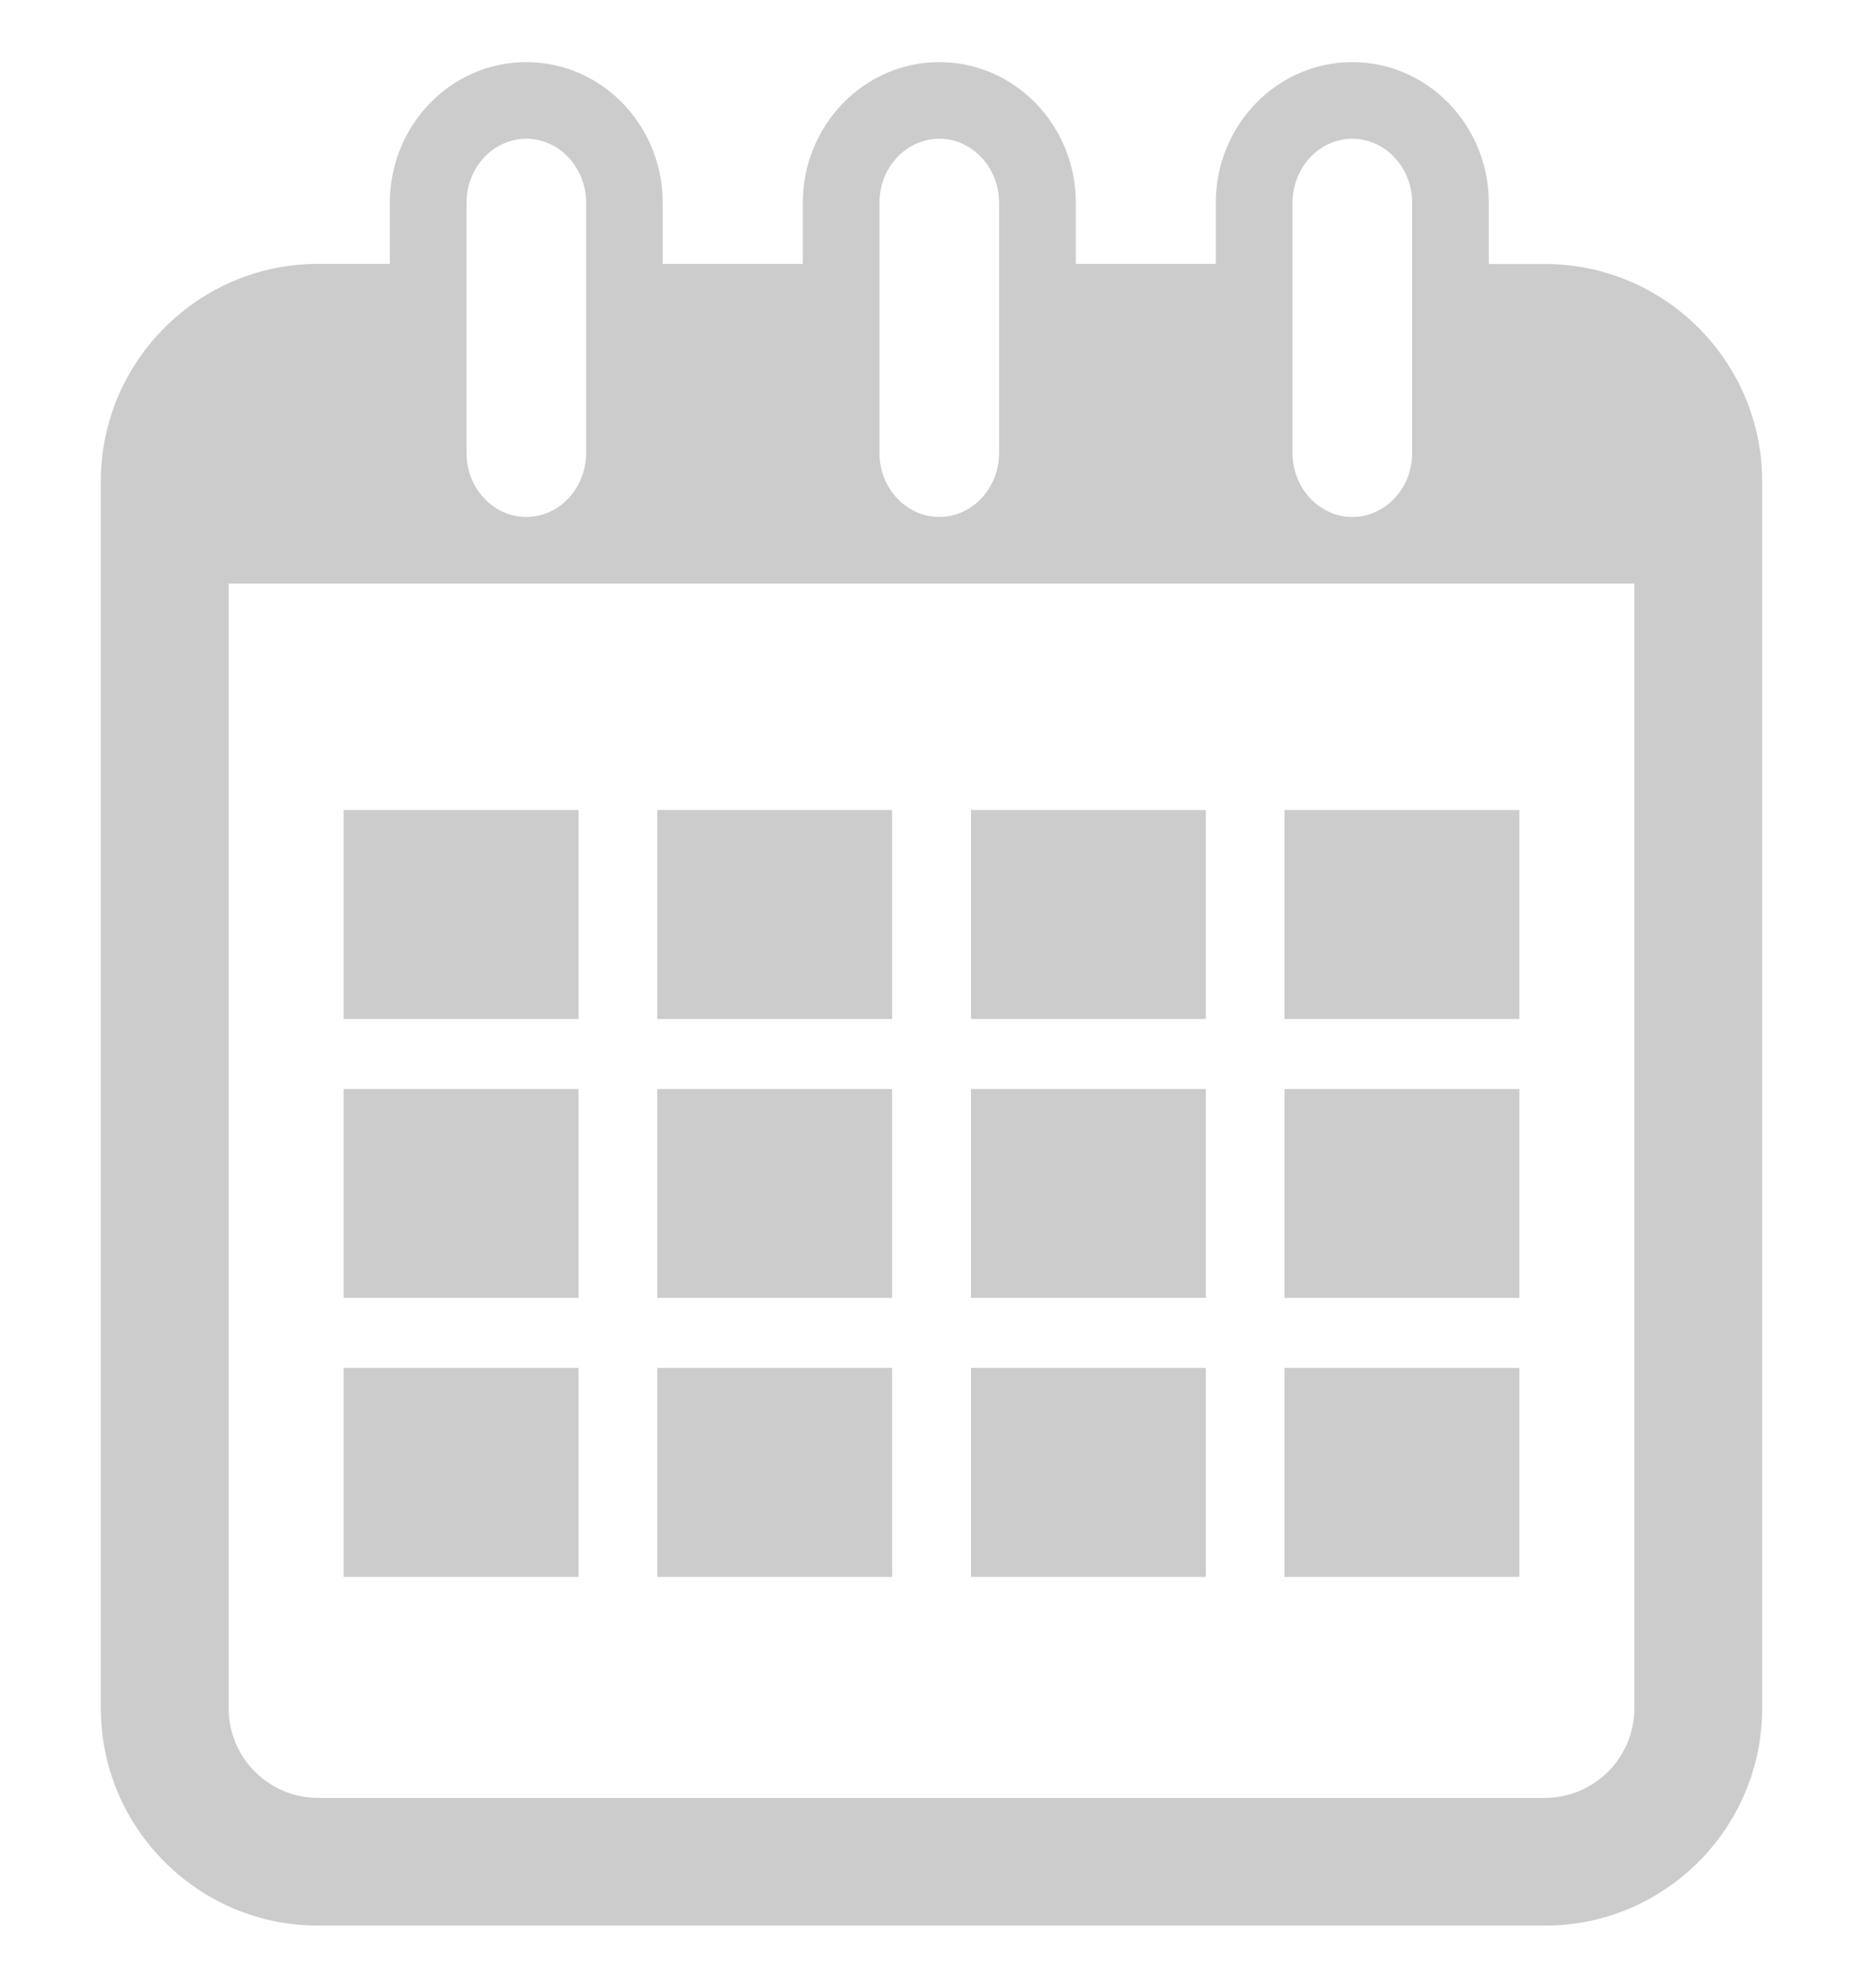
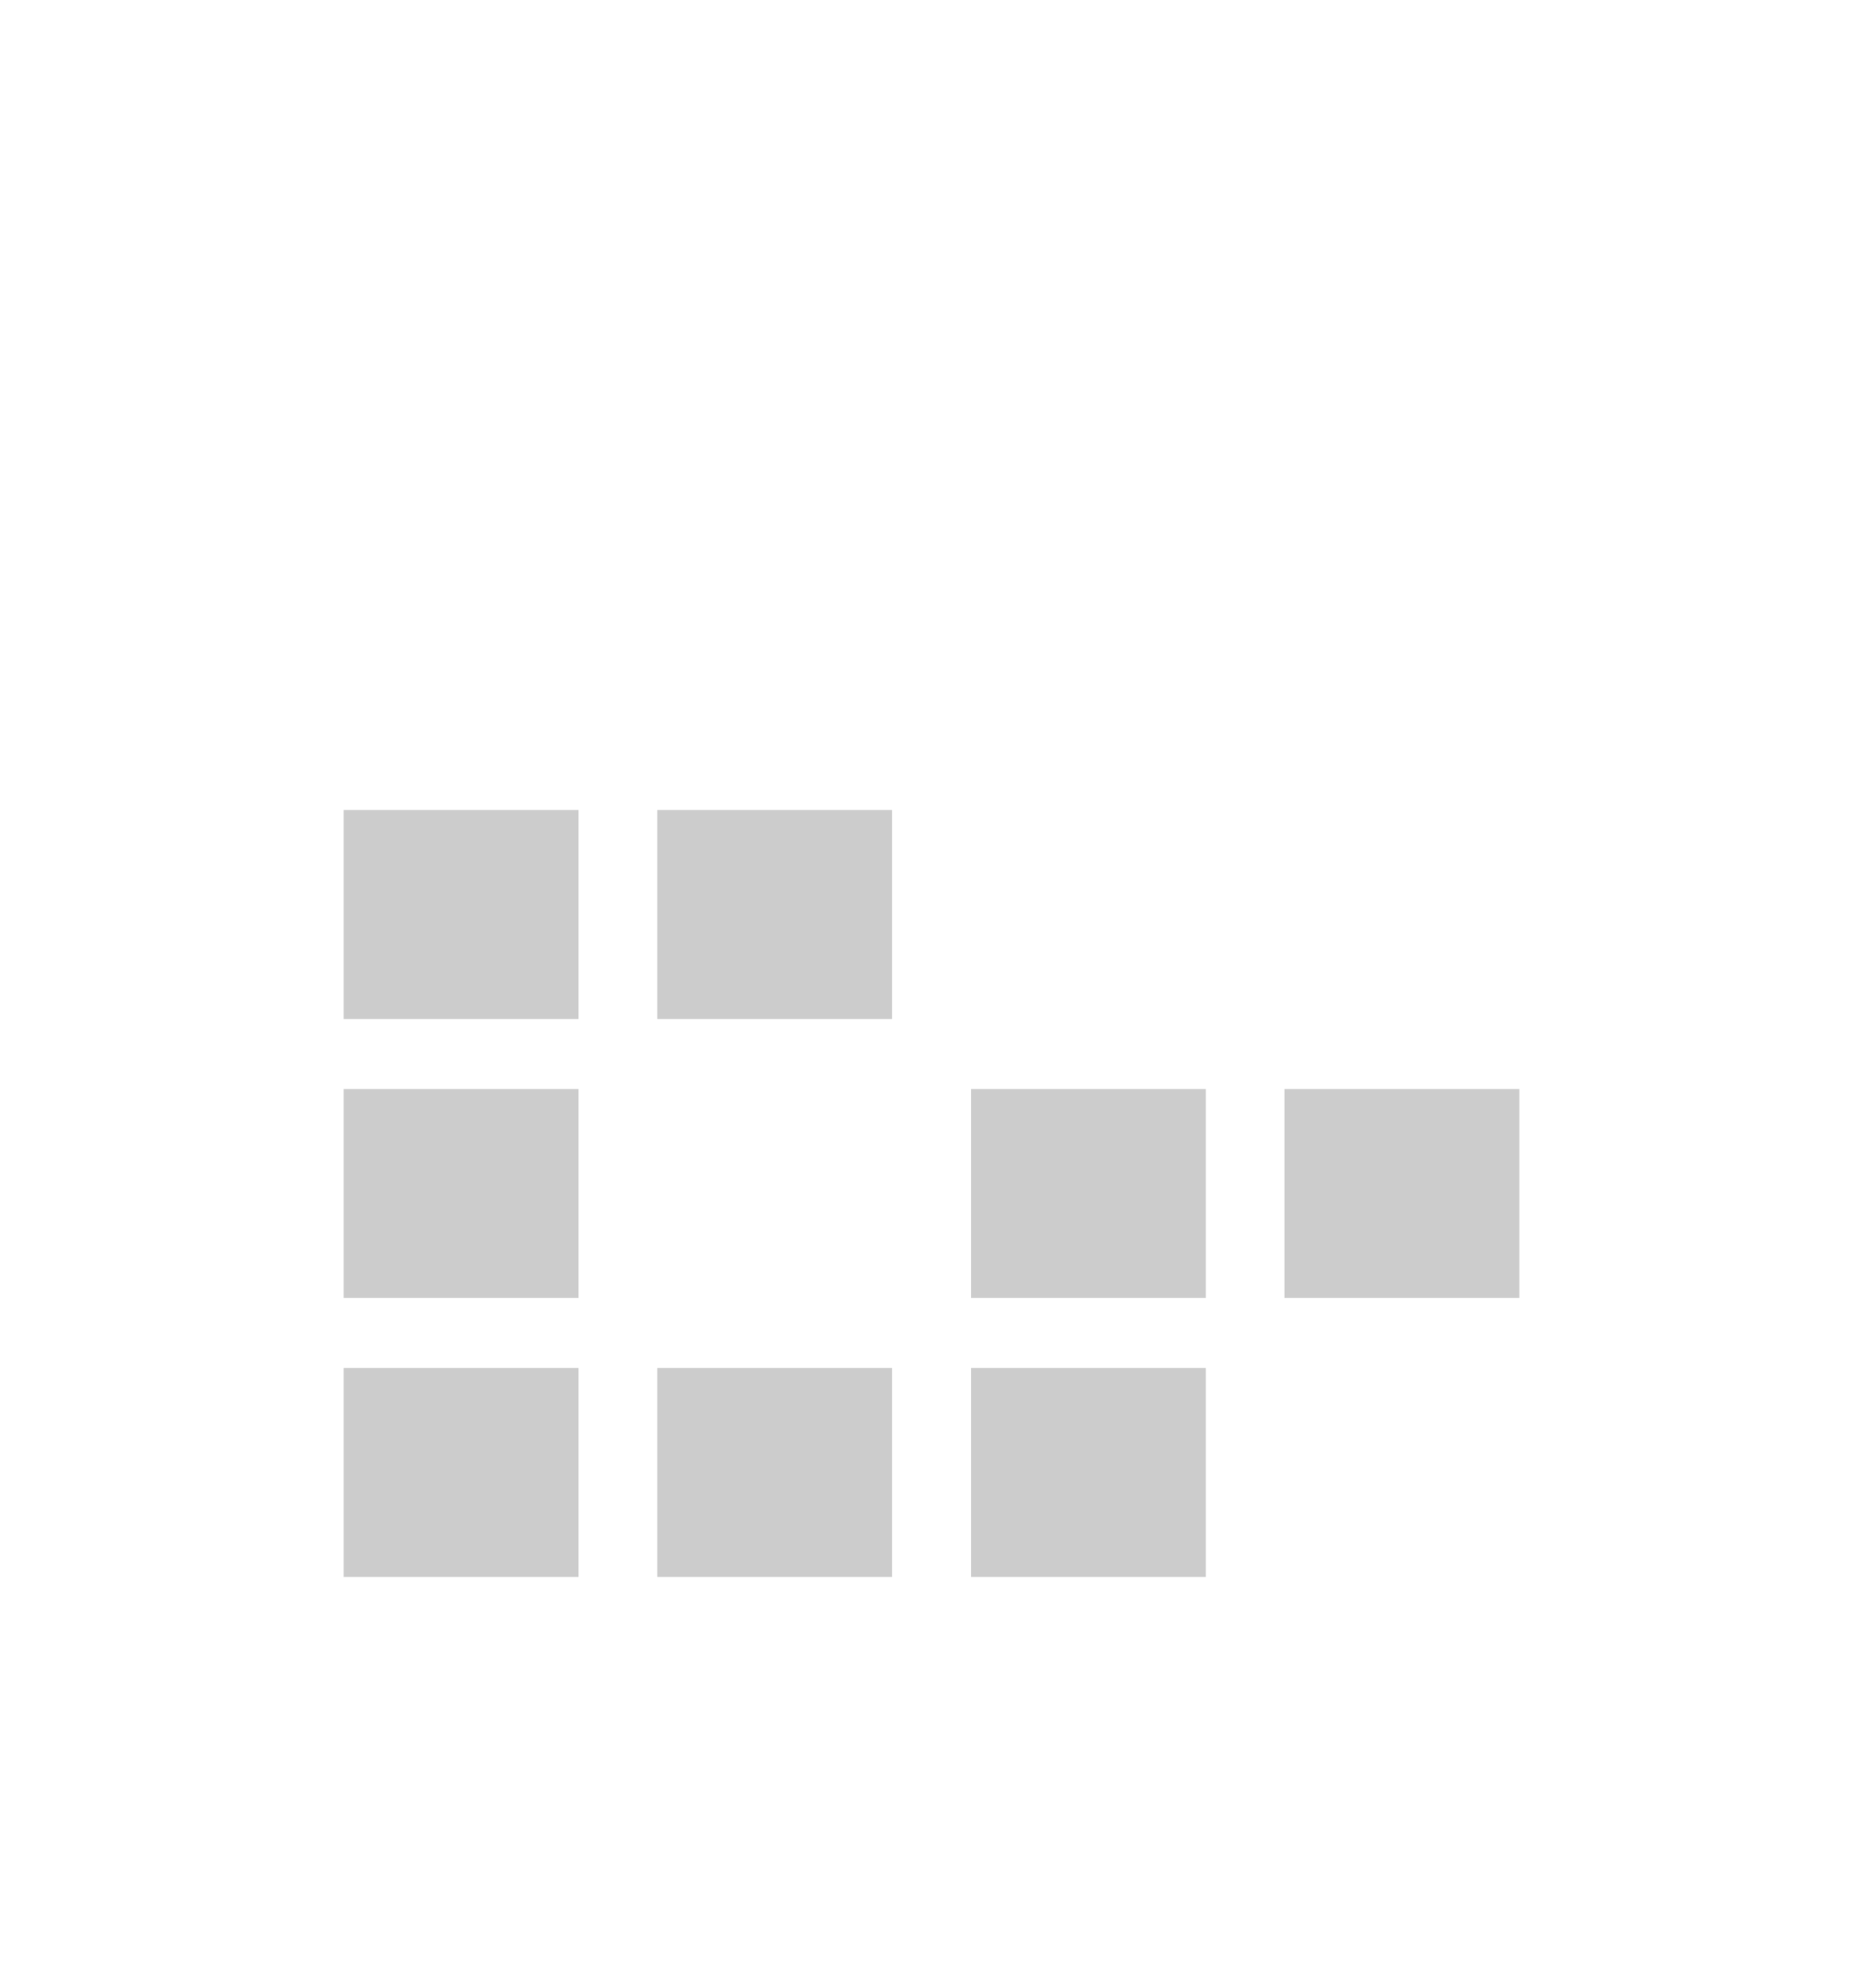
<svg xmlns="http://www.w3.org/2000/svg" width="15" height="16" viewBox="0 0 15 16" fill="none">
  <g clip-path="url(#clip0_14_4420)">
-     <path d="M12.439 2.125H11.987V1.632C11.987 1.007 11.494 0.5 10.888 0.5C10.282 0.5 9.789 1.007 9.789 1.632V2.124H8.662V1.632C8.662 1.007 8.169 0.5 7.563 0.5C6.957 0.5 6.464 1.007 6.464 1.632V2.124H5.336V1.632C5.336 1.007 4.844 0.5 4.237 0.5C3.631 0.5 3.139 1.007 3.139 1.632V2.124H2.562C1.597 2.124 0.812 2.909 0.812 3.874V13.751C0.812 14.715 1.597 15.5 2.562 15.5H12.439C13.404 15.5 14.188 14.715 14.188 13.751V3.874C14.188 2.91 13.403 2.125 12.439 2.125ZM10.407 1.632C10.407 1.348 10.623 1.117 10.888 1.117C11.154 1.117 11.37 1.348 11.37 1.632V3.647C11.37 3.93 11.154 4.161 10.888 4.161C10.623 4.161 10.407 3.93 10.407 3.647V1.632ZM7.081 1.632C7.081 1.348 7.297 1.117 7.563 1.117C7.828 1.117 8.044 1.348 8.044 1.632V3.647C8.044 3.93 7.828 4.161 7.563 4.161C7.297 4.161 7.081 3.93 7.081 3.647V1.632ZM3.756 1.632C3.756 1.348 3.972 1.117 4.237 1.117C4.503 1.117 4.719 1.348 4.719 1.632V3.647C4.719 3.93 4.503 4.161 4.237 4.161C3.972 4.161 3.756 3.93 3.756 3.647V1.632ZM13.159 13.751C13.159 14.148 12.836 14.472 12.439 14.472H2.562C2.164 14.472 1.841 14.148 1.841 13.751V4.697H13.159V13.751Z" fill="#CCCCCC" />
    <path d="M4.658 6.52H2.767V8.202H4.658V6.52Z" fill="#CCCCCC" />
    <path d="M7.183 6.52H5.292V8.202H7.183V6.52Z" fill="#CCCCCC" />
-     <path d="M9.709 6.52H7.818V8.202H9.709V6.52Z" fill="#CCCCCC" />
-     <path d="M12.233 6.52H10.342V8.202H12.233V6.52Z" fill="#CCCCCC" />
    <path d="M4.658 8.766H2.767V10.447H4.658V8.766Z" fill="#CCCCCC" />
-     <path d="M7.183 8.766H5.292V10.447H7.183V8.766Z" fill="#CCCCCC" />
    <path d="M9.709 8.766H7.818V10.447H9.709V8.766Z" fill="#CCCCCC" />
-     <path d="M12.233 8.766H10.342V10.447H12.233V8.766Z" fill="#CCCCCC" />
+     <path d="M12.233 8.766H10.342V10.447H12.233Z" fill="#CCCCCC" />
    <path d="M4.658 11.011H2.767V12.693H4.658V11.011Z" fill="#CCCCCC" />
    <path d="M7.183 11.011H5.292V12.693H7.183V11.011Z" fill="#CCCCCC" />
    <path d="M9.709 11.011H7.818V12.693H9.709V11.011Z" fill="#CCCCCC" />
-     <path d="M12.233 11.011H10.342V12.693H12.233V11.011Z" fill="#CCCCCC" />
  </g>
  <defs>
    <clipPath id="clip0_14_4420">
      <rect width="15" height="15" fill="white" transform="translate(0 0.5)" />
    </clipPath>
  </defs>
</svg>